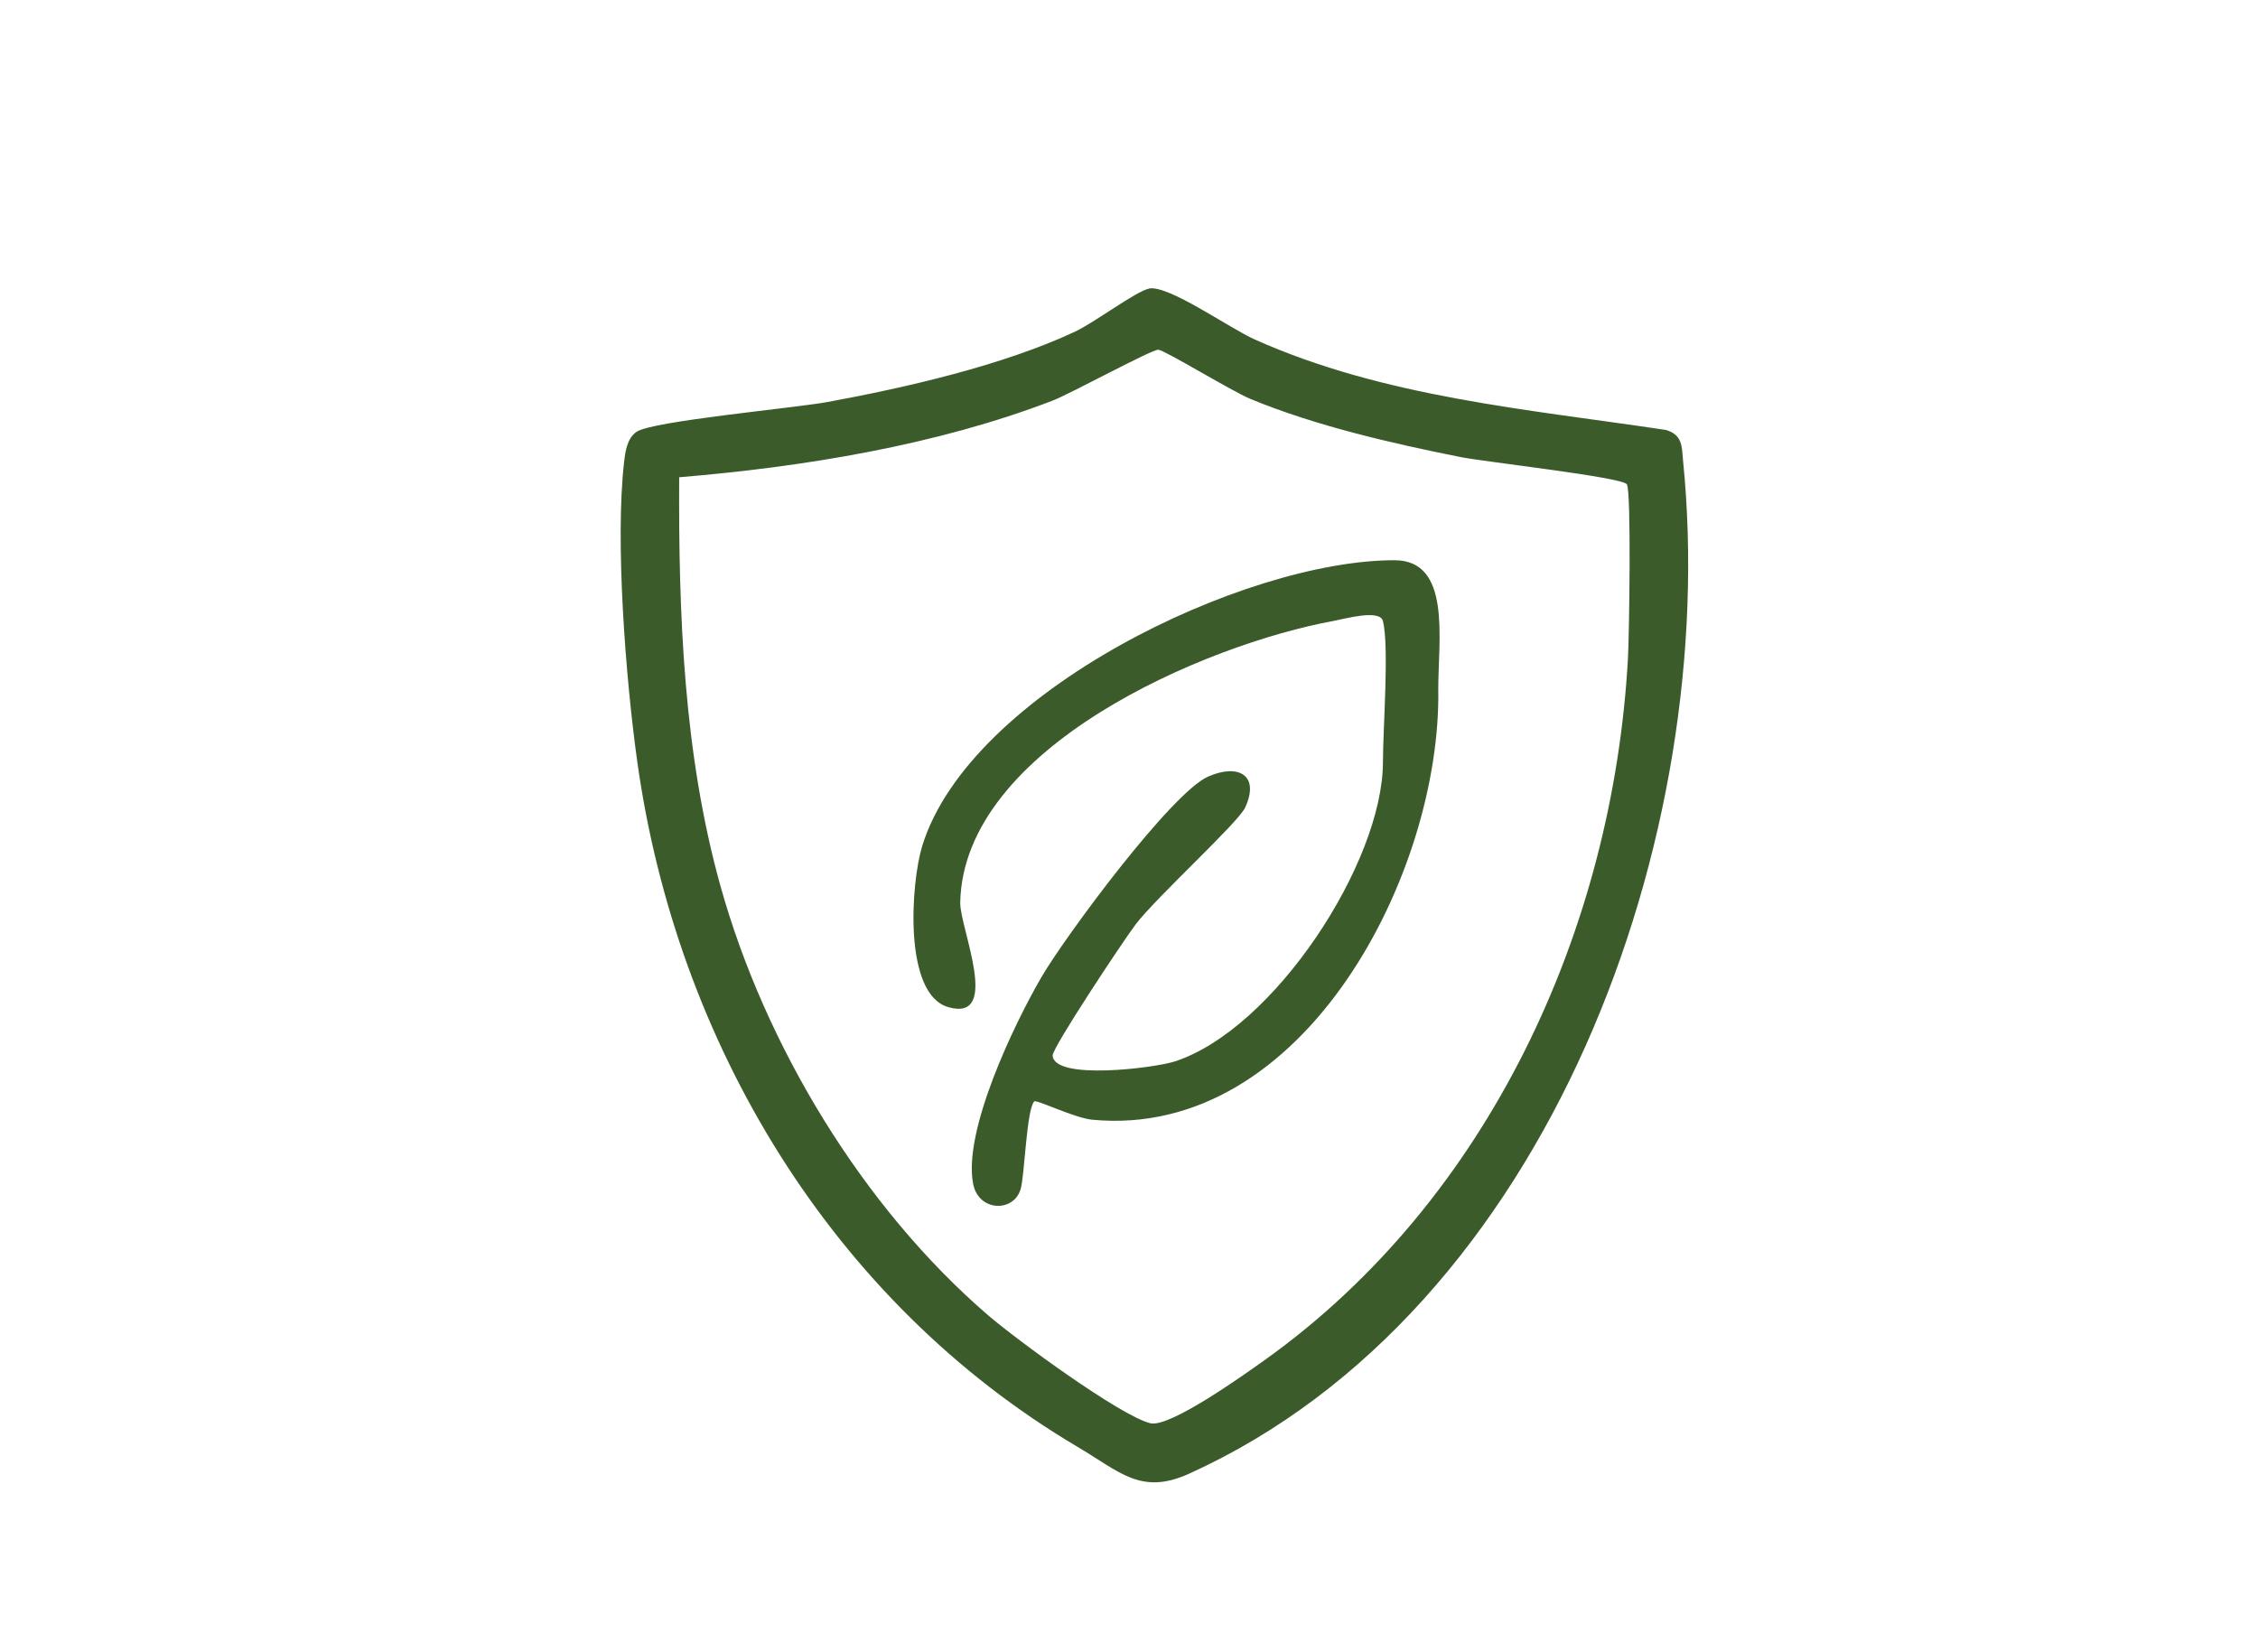
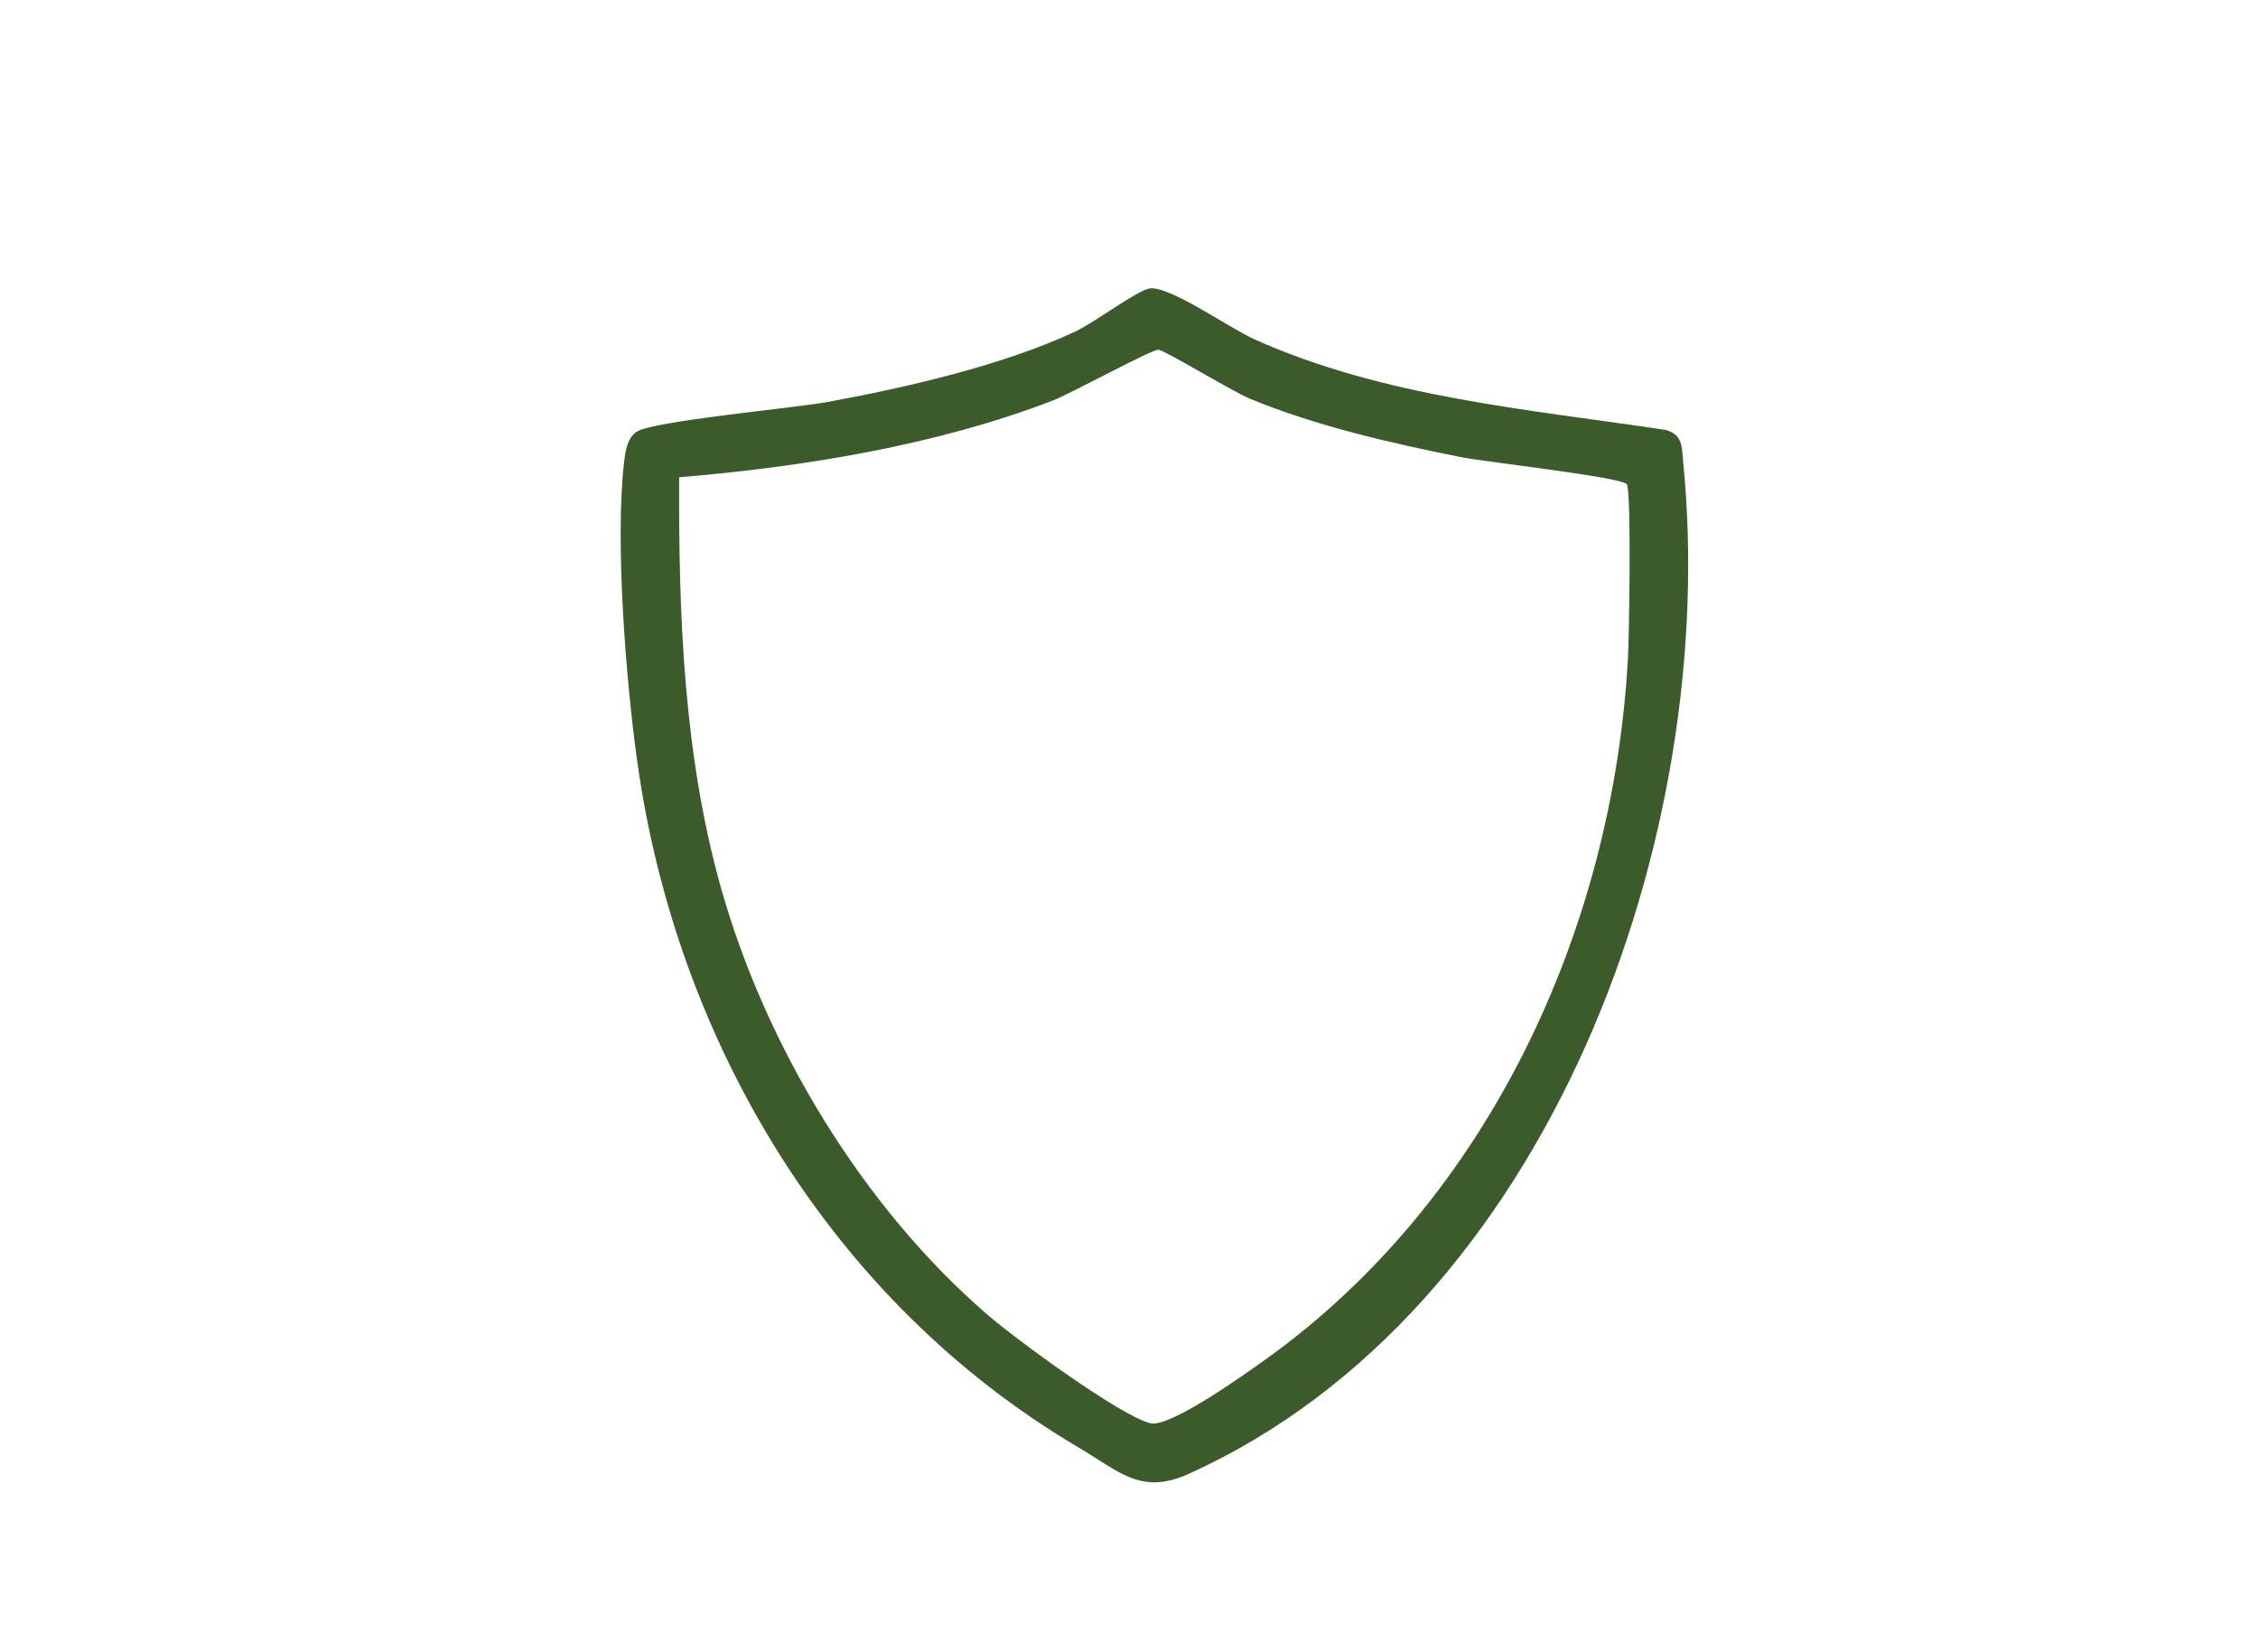
<svg xmlns="http://www.w3.org/2000/svg" height="270" width="369" viewBox="0 0 369 270" data-name="Warstwa 1" id="Warstwa_1">
  <defs>
    <style>
      .cls-1 {
        fill: #3b5c2a;
      }
    </style>
  </defs>
  <path d="M187.74,47.15c3.17-.64,13.11,6.44,17.3,8.32,21.11,9.45,44.58,11.4,67.21,14.79,2.79.84,2.58,2.8,2.81,5.19,6.09,61.04-21.82,138.68-80.73,165.37-7.87,3.57-11.29-.28-18.25-4.39-40.16-23.76-65.55-66.11-71.95-112.05-1.86-13.32-3.64-35.84-2.14-48.89.2-1.72.49-3.89,2.06-4.94,2.63-1.76,25.65-3.85,31.15-4.85,12.79-2.35,28.75-6,40.49-11.51,3.21-1.51,9.96-6.6,12.06-7.02ZM265.86,79.14c-.73-1.16-23.24-3.67-27.07-4.43-11.23-2.23-23.92-5.15-34.47-9.53-2.97-1.23-13.76-7.83-15-8.03-.95-.15-14.36,7.19-17.34,8.33-19,7.3-40.75,10.83-60.99,12.51-.11,22.33.72,45.17,6.74,66.77,7.27,26.07,23.25,52.55,43.79,70.21,4.52,3.89,21.53,16.39,26.47,17.61,3.16.78,15.42-8,18.73-10.36,36.48-26.07,56.87-70.27,59.32-114.68.2-3.55.57-27.2-.18-28.4Z" class="cls-1" />
-   <path d="M226,101.5c-.49-2.01-6.26-.36-8.04-.04-20.98,3.84-60.54,20.69-61.04,46.04-.08,4.06,6.77,19.57-1.95,17.08-7.39-2.11-6.12-20.33-4.25-26.37,7.76-25.11,52.66-46.68,77.16-46.66,9.3,0,7.17,12.8,7.16,20.99.55,29.98-21.82,73.74-56.53,70.44-2.94-.28-9.16-3.35-9.5-2.99-1.26,1.36-1.56,12.04-2.21,14.3-1.11,3.87-6.88,3.75-7.77-.83-1.68-8.64,6.68-26.08,11.16-33.78,3.83-6.58,21.2-30.1,27.23-32.77,4.94-2.18,8.51-.25,6.06,5.06-1.15,2.49-14.48,14.61-17.9,19.1-1.84,2.41-13.64,20.16-13.56,21.42.25,4.11,16.64,2.04,19.95.97,16.23-5.26,34.03-32.51,34.03-48.97,0-5.46,1.04-18.75,0-23Z" class="cls-1" />
</svg>